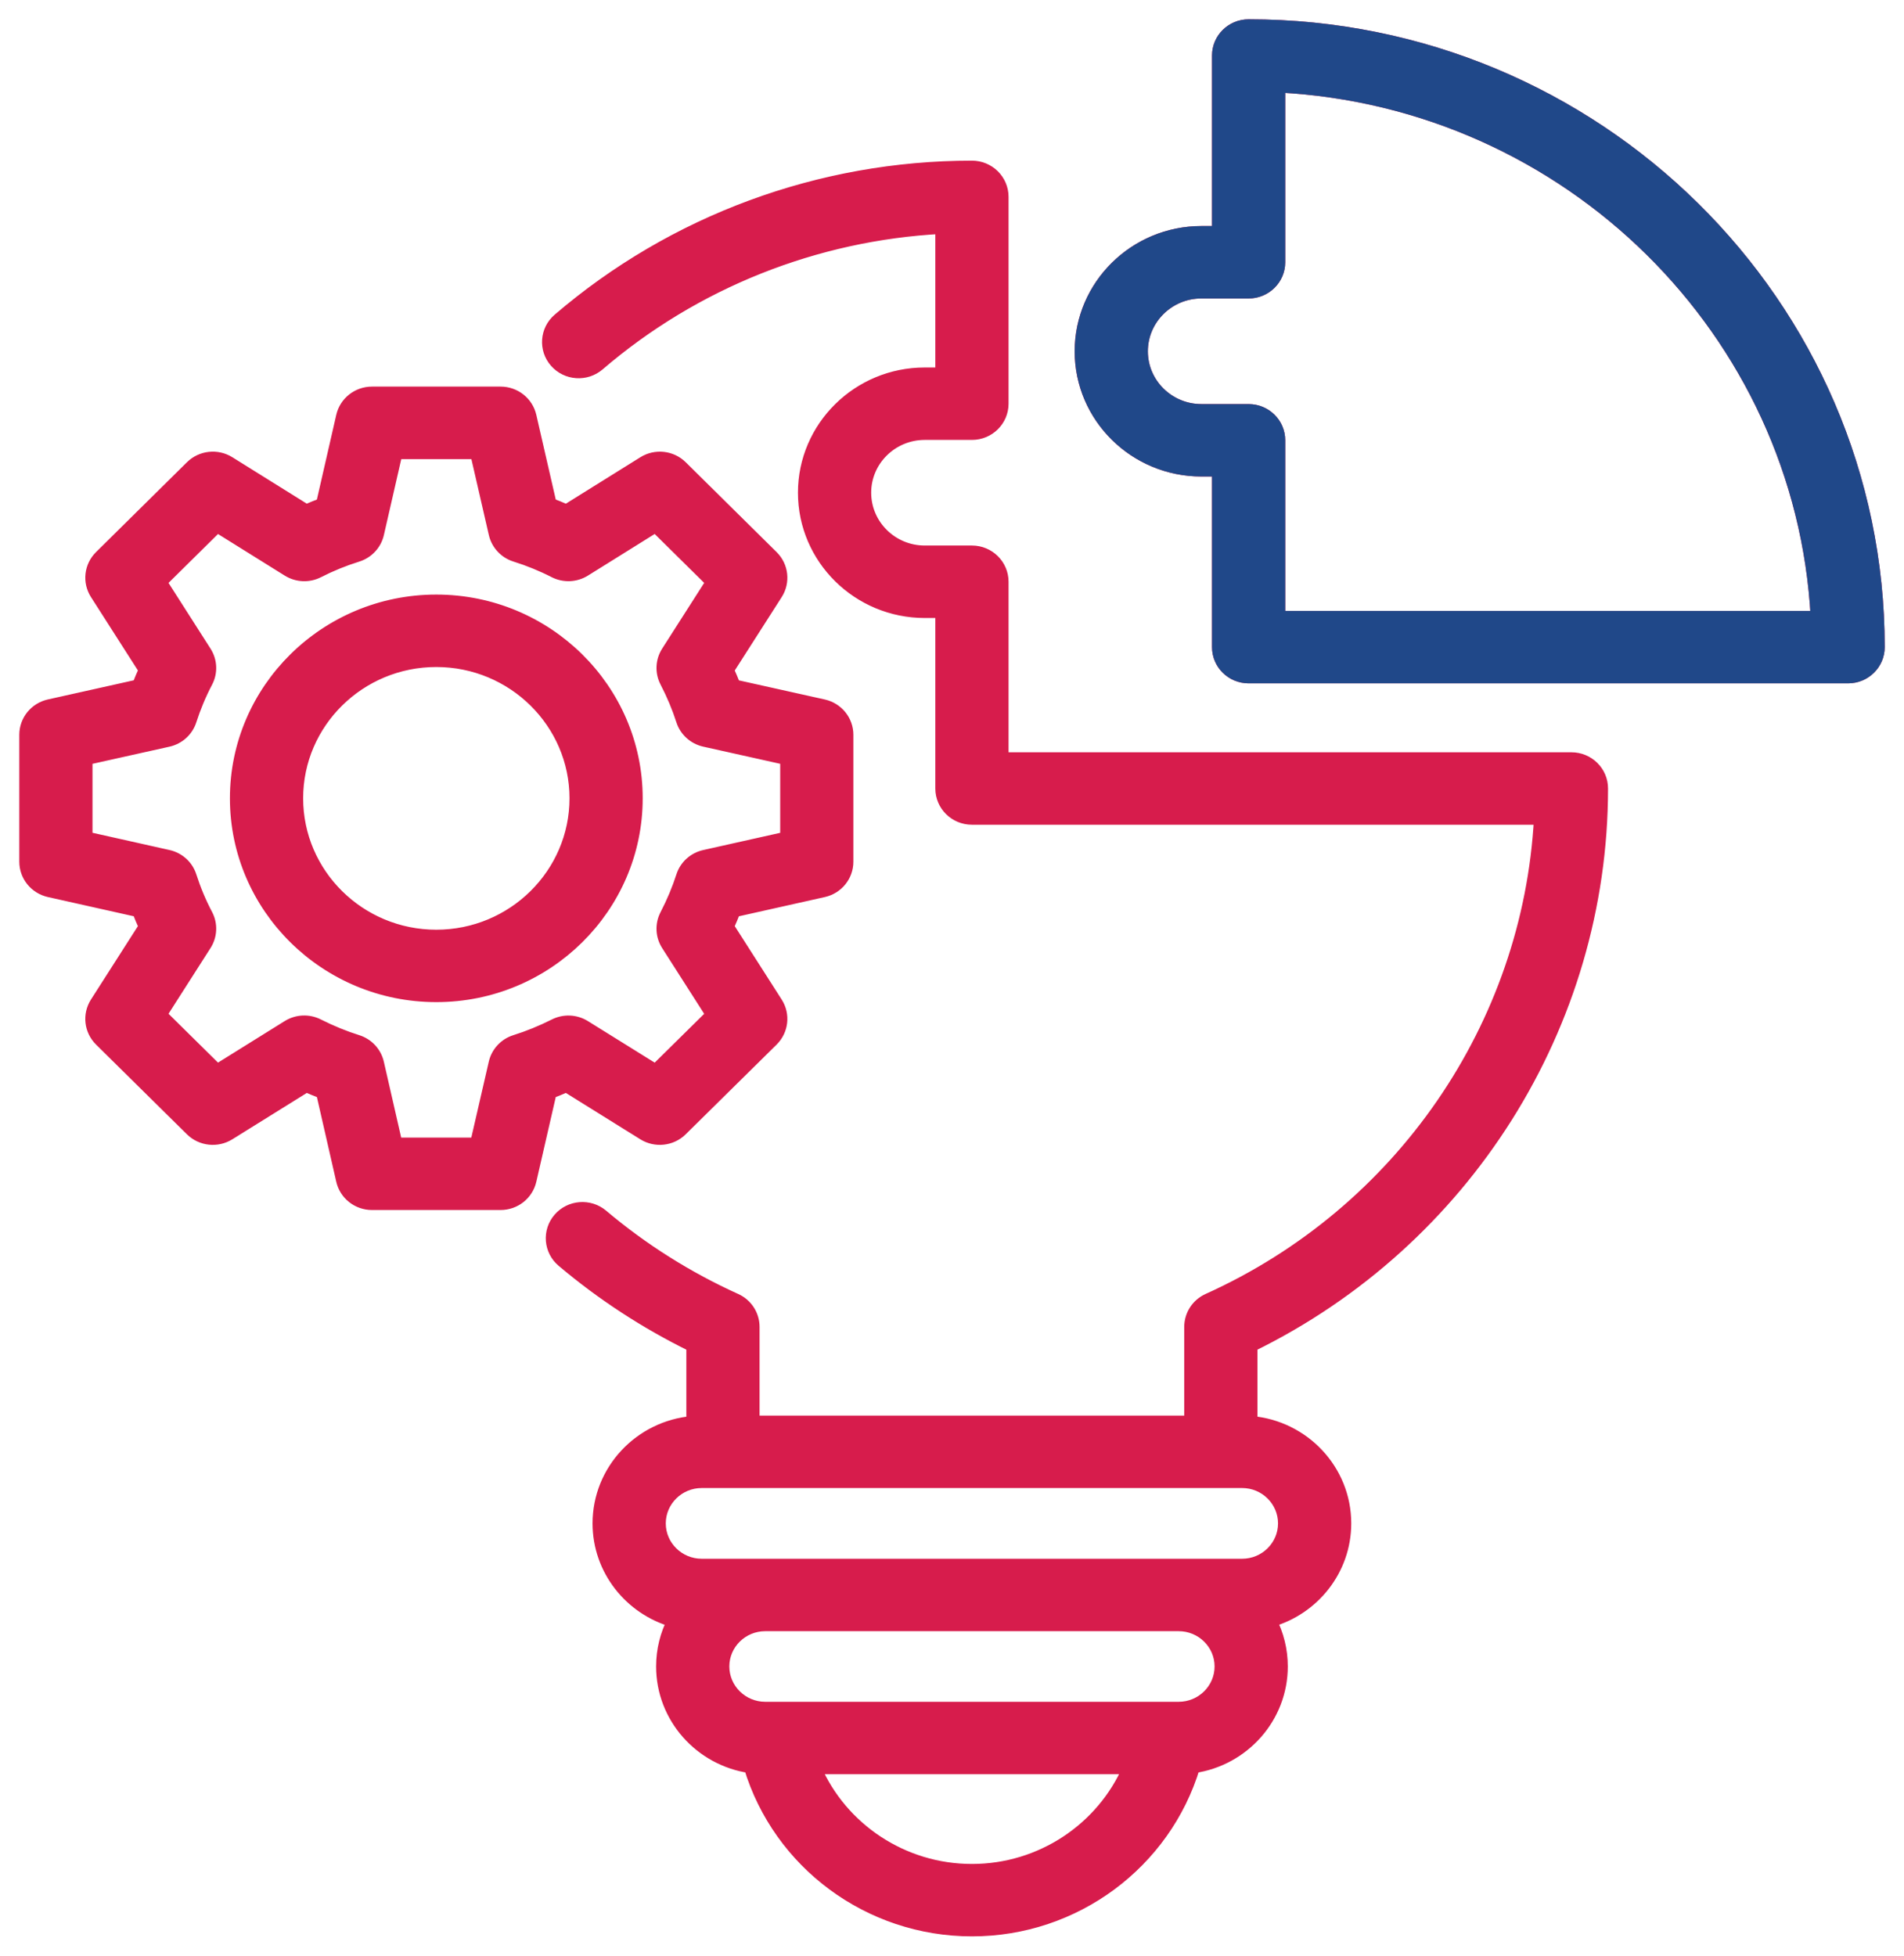
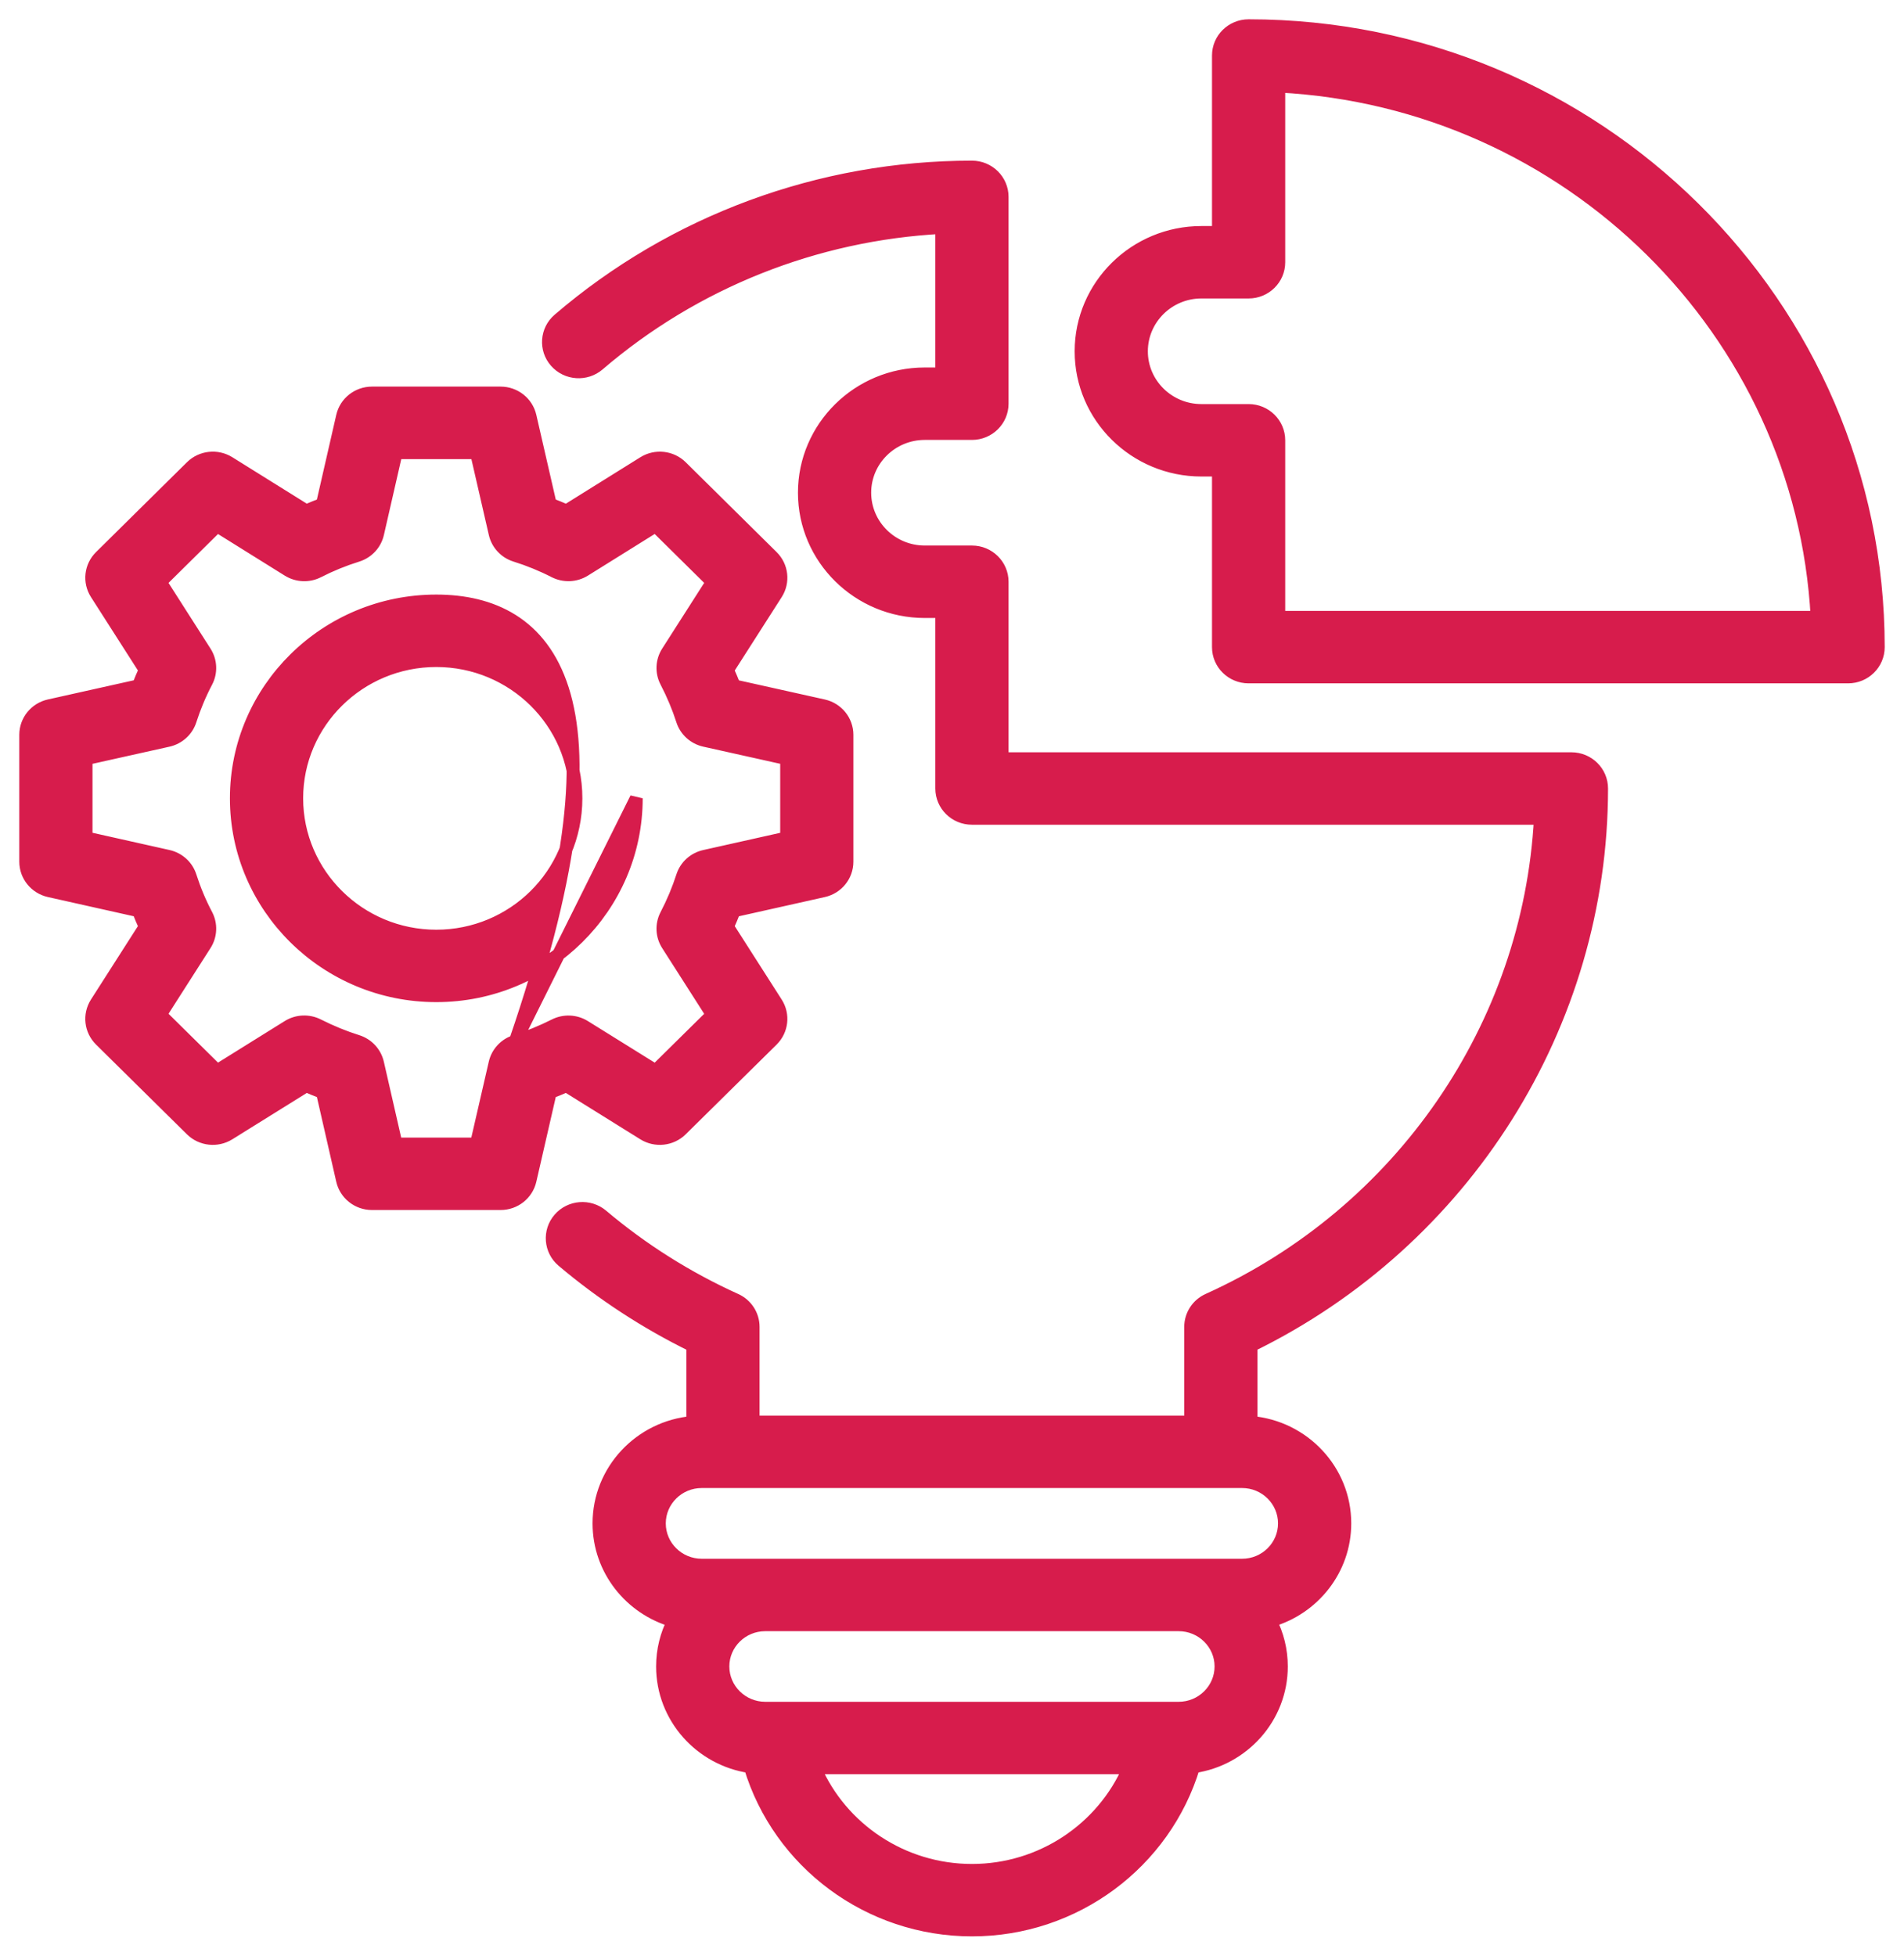
<svg xmlns="http://www.w3.org/2000/svg" width="74" height="76" viewBox="0 0 74 76" fill="none">
-   <path d="M61.074 29.485H38.948V22.608C38.948 21.968 38.423 21.45 37.775 21.45H35.94C34.655 21.45 33.609 20.417 33.609 19.146C33.609 17.877 34.656 16.846 35.94 16.846H37.775C38.423 16.846 38.948 16.328 38.948 15.688V7.651C38.948 7.011 38.423 6.493 37.775 6.493C31.876 6.493 26.175 8.598 21.72 12.419C21.231 12.838 21.179 13.569 21.604 14.051C22.029 14.534 22.77 14.585 23.259 14.165C26.991 10.964 31.69 9.096 36.602 8.839V14.531H35.94C33.361 14.531 31.263 16.602 31.263 19.147C31.263 21.694 33.361 23.766 35.94 23.766H36.602V30.642C36.602 31.282 37.127 31.8 37.775 31.8H59.869C59.433 39.867 54.464 47.128 46.961 50.512C46.543 50.7 46.276 51.112 46.276 51.565V55.262H29.271V51.565C29.271 51.112 29.004 50.701 28.587 50.513C26.71 49.664 24.964 48.563 23.397 47.24C22.905 46.825 22.165 46.882 21.744 47.367C21.323 47.853 21.38 48.584 21.872 48.999C23.413 50.3 25.11 51.406 26.925 52.295V55.278C24.886 55.452 23.28 57.144 23.28 59.201C23.28 60.999 24.508 62.519 26.179 62.989C25.905 63.522 25.75 64.123 25.75 64.76C25.75 66.736 27.232 68.376 29.157 68.656C30.283 72.382 33.769 75 37.776 75C41.78 75 45.264 72.382 46.39 68.657C48.316 68.379 49.801 66.738 49.801 64.76C49.801 64.123 49.646 63.521 49.372 62.987C51.041 62.516 52.267 60.997 52.267 59.2C52.267 57.143 50.661 55.451 48.622 55.277V52.294C56.923 48.236 62.247 39.818 62.247 30.641C62.247 30.003 61.722 29.485 61.074 29.485ZM37.776 72.686C35.073 72.686 32.691 71.074 31.662 68.699H43.886C42.857 71.074 40.475 72.686 37.776 72.686ZM45.809 66.384H29.742C28.835 66.384 28.096 65.656 28.096 64.76C28.096 63.867 28.835 63.14 29.742 63.14H45.809C46.716 63.14 47.455 63.867 47.455 64.76C47.455 65.656 46.716 66.384 45.809 66.384ZM49.921 59.201C49.921 60.097 49.183 60.825 48.275 60.825H45.809H29.742H27.272C26.365 60.825 25.626 60.097 25.626 59.201C25.626 58.306 26.365 57.577 27.272 57.577H48.274C49.183 57.576 49.921 58.306 49.921 59.201ZM48.528 1C47.88 1 47.355 1.518 47.355 2.158V9.034H46.694C44.115 9.034 42.017 11.106 42.017 13.653C42.017 16.198 44.115 18.268 46.694 18.268H47.355V25.149C47.355 25.788 47.88 26.306 48.528 26.306H71.827C72.475 26.306 73 25.788 73 25.149C72.999 11.833 62.022 1 48.528 1ZM49.701 23.991V17.111C49.701 16.471 49.176 15.953 48.528 15.953H46.693C45.407 15.953 44.362 14.921 44.362 13.653C44.362 12.382 45.408 11.349 46.693 11.349H48.528C49.176 11.349 49.701 10.831 49.701 10.191V3.345C60.97 3.928 70.032 12.871 70.623 23.991H49.701ZM25.019 44.063C25.483 44.351 26.087 44.285 26.475 43.902L30.008 40.416C30.395 40.033 30.463 39.437 30.171 38.98L28.274 36.013C28.368 35.807 28.454 35.601 28.535 35.393L32.003 34.617C32.537 34.498 32.917 34.029 32.917 33.488V28.556C32.917 28.015 32.537 27.546 32.002 27.427L28.535 26.655C28.454 26.448 28.368 26.242 28.274 26.035L30.171 23.069C30.463 22.612 30.396 22.016 30.008 21.633L26.476 18.142C26.088 17.759 25.483 17.692 25.019 17.982L22.015 19.855C21.809 19.764 21.599 19.678 21.386 19.598L20.6 16.176C20.479 15.649 20.004 15.274 19.456 15.274H14.457C13.909 15.274 13.434 15.649 13.313 16.177L12.53 19.598C12.317 19.678 12.108 19.764 11.902 19.854L8.898 17.981C8.434 17.692 7.829 17.758 7.441 18.142L3.909 21.632C3.521 22.015 3.454 22.61 3.746 23.068L5.642 26.032C5.549 26.236 5.463 26.443 5.381 26.653L1.914 27.426C1.38 27.545 1 28.014 1 28.554V33.487C1 34.027 1.38 34.496 1.914 34.616L5.381 35.392C5.463 35.602 5.549 35.809 5.642 36.013L3.746 38.978C3.453 39.438 3.521 40.033 3.909 40.416L7.441 43.903C7.829 44.285 8.433 44.351 8.897 44.063L11.903 42.192C12.111 42.284 12.321 42.37 12.531 42.449L13.313 45.871C13.434 46.399 13.91 46.773 14.457 46.773H19.456C20.004 46.773 20.478 46.399 20.6 45.872L21.386 42.448C21.596 42.369 21.806 42.284 22.014 42.192L25.019 44.063ZM20.03 40.465C19.633 40.589 19.333 40.912 19.241 41.312L18.517 44.458H15.393L14.674 41.313C14.582 40.912 14.281 40.589 13.884 40.465C13.377 40.306 12.864 40.096 12.358 39.841C11.989 39.654 11.548 39.674 11.198 39.892L8.438 41.611L6.23 39.432L7.972 36.707C8.194 36.359 8.213 35.921 8.021 35.556C7.77 35.081 7.559 34.576 7.392 34.056C7.267 33.664 6.94 33.368 6.534 33.277L3.345 32.563V29.483L6.532 28.773C6.939 28.682 7.266 28.385 7.392 27.993C7.559 27.474 7.77 26.97 8.021 26.493C8.213 26.128 8.194 25.69 7.972 25.342L6.23 22.617L8.438 20.436L11.199 22.157C11.552 22.377 11.996 22.396 12.366 22.206C12.848 21.959 13.359 21.751 13.887 21.586C14.284 21.462 14.585 21.139 14.676 20.737L15.396 17.592H18.52L19.243 20.738C19.335 21.139 19.636 21.461 20.032 21.585C20.559 21.75 21.071 21.959 21.552 22.206C21.923 22.395 22.366 22.376 22.719 22.156L25.48 20.435L27.688 22.616L25.946 25.341C25.725 25.687 25.705 26.122 25.894 26.486C26.153 26.985 26.365 27.492 26.526 27.993C26.651 28.384 26.979 28.681 27.386 28.772L30.573 29.482V32.565L27.385 33.278C26.978 33.369 26.651 33.666 26.526 34.058C26.365 34.559 26.153 35.066 25.894 35.564C25.705 35.928 25.725 36.363 25.946 36.709L27.688 39.434L25.48 41.612L22.718 39.894C22.368 39.676 21.927 39.656 21.559 39.842C21.052 40.097 20.538 40.306 20.03 40.465ZM24.729 31.023C24.729 26.795 21.242 23.356 16.956 23.356C12.671 23.356 9.186 26.795 9.186 31.023C9.186 35.253 12.671 38.694 16.956 38.694C21.242 38.695 24.729 35.253 24.729 31.023ZM16.956 36.38C13.965 36.38 11.532 33.977 11.532 31.023C11.532 28.071 13.965 25.671 16.956 25.671C19.949 25.671 22.384 28.072 22.384 31.023C22.384 33.977 19.948 36.38 16.956 36.38Z" fill="#D71C4C" stroke="#D71C4C" stroke-width="0.5" />
-   <path d="M48.529 1C47.881 1 47.356 1.518 47.356 2.158V9.034H46.694C44.116 9.034 42.018 11.106 42.018 13.653C42.018 16.198 44.116 18.268 46.694 18.268H47.356V25.149C47.356 25.788 47.881 26.306 48.529 26.306H71.828C72.476 26.306 73.001 25.788 73.001 25.149C73 11.833 62.023 1 48.529 1ZM49.702 23.991V17.111C49.702 16.471 49.177 15.953 48.529 15.953H46.694C45.408 15.953 44.363 14.921 44.363 13.653C44.363 12.382 45.409 11.349 46.694 11.349H48.529C49.177 11.349 49.702 10.831 49.702 10.191V3.345C60.971 3.928 70.033 12.871 70.624 23.991H49.702Z" fill="#204889" stroke="#204889" stroke-width="0.5" />
+   <path d="M61.074 29.485H38.948V22.608C38.948 21.968 38.423 21.45 37.775 21.45H35.94C34.655 21.45 33.609 20.417 33.609 19.146C33.609 17.877 34.656 16.846 35.94 16.846H37.775C38.423 16.846 38.948 16.328 38.948 15.688V7.651C38.948 7.011 38.423 6.493 37.775 6.493C31.876 6.493 26.175 8.598 21.72 12.419C21.231 12.838 21.179 13.569 21.604 14.051C22.029 14.534 22.77 14.585 23.259 14.165C26.991 10.964 31.69 9.096 36.602 8.839V14.531H35.94C33.361 14.531 31.263 16.602 31.263 19.147C31.263 21.694 33.361 23.766 35.94 23.766H36.602V30.642C36.602 31.282 37.127 31.8 37.775 31.8H59.869C59.433 39.867 54.464 47.128 46.961 50.512C46.543 50.7 46.276 51.112 46.276 51.565V55.262H29.271V51.565C29.271 51.112 29.004 50.701 28.587 50.513C26.71 49.664 24.964 48.563 23.397 47.24C22.905 46.825 22.165 46.882 21.744 47.367C21.323 47.853 21.38 48.584 21.872 48.999C23.413 50.3 25.11 51.406 26.925 52.295V55.278C24.886 55.452 23.28 57.144 23.28 59.201C23.28 60.999 24.508 62.519 26.179 62.989C25.905 63.522 25.75 64.123 25.75 64.76C25.75 66.736 27.232 68.376 29.157 68.656C30.283 72.382 33.769 75 37.776 75C41.78 75 45.264 72.382 46.39 68.657C48.316 68.379 49.801 66.738 49.801 64.76C49.801 64.123 49.646 63.521 49.372 62.987C51.041 62.516 52.267 60.997 52.267 59.2C52.267 57.143 50.661 55.451 48.622 55.277V52.294C56.923 48.236 62.247 39.818 62.247 30.641C62.247 30.003 61.722 29.485 61.074 29.485ZM37.776 72.686C35.073 72.686 32.691 71.074 31.662 68.699H43.886C42.857 71.074 40.475 72.686 37.776 72.686ZM45.809 66.384H29.742C28.835 66.384 28.096 65.656 28.096 64.76C28.096 63.867 28.835 63.14 29.742 63.14H45.809C46.716 63.14 47.455 63.867 47.455 64.76C47.455 65.656 46.716 66.384 45.809 66.384ZM49.921 59.201C49.921 60.097 49.183 60.825 48.275 60.825H45.809H29.742H27.272C26.365 60.825 25.626 60.097 25.626 59.201C25.626 58.306 26.365 57.577 27.272 57.577H48.274C49.183 57.576 49.921 58.306 49.921 59.201ZM48.528 1C47.88 1 47.355 1.518 47.355 2.158V9.034H46.694C44.115 9.034 42.017 11.106 42.017 13.653C42.017 16.198 44.115 18.268 46.694 18.268H47.355V25.149C47.355 25.788 47.88 26.306 48.528 26.306H71.827C72.475 26.306 73 25.788 73 25.149C72.999 11.833 62.022 1 48.528 1ZM49.701 23.991V17.111C49.701 16.471 49.176 15.953 48.528 15.953H46.693C45.407 15.953 44.362 14.921 44.362 13.653C44.362 12.382 45.408 11.349 46.693 11.349H48.528C49.176 11.349 49.701 10.831 49.701 10.191V3.345C60.97 3.928 70.032 12.871 70.623 23.991H49.701ZM25.019 44.063C25.483 44.351 26.087 44.285 26.475 43.902L30.008 40.416C30.395 40.033 30.463 39.437 30.171 38.98L28.274 36.013C28.368 35.807 28.454 35.601 28.535 35.393L32.003 34.617C32.537 34.498 32.917 34.029 32.917 33.488V28.556C32.917 28.015 32.537 27.546 32.002 27.427L28.535 26.655C28.454 26.448 28.368 26.242 28.274 26.035L30.171 23.069C30.463 22.612 30.396 22.016 30.008 21.633L26.476 18.142C26.088 17.759 25.483 17.692 25.019 17.982L22.015 19.855C21.809 19.764 21.599 19.678 21.386 19.598L20.6 16.176C20.479 15.649 20.004 15.274 19.456 15.274H14.457C13.909 15.274 13.434 15.649 13.313 16.177L12.53 19.598C12.317 19.678 12.108 19.764 11.902 19.854L8.898 17.981C8.434 17.692 7.829 17.758 7.441 18.142L3.909 21.632C3.521 22.015 3.454 22.61 3.746 23.068L5.642 26.032C5.549 26.236 5.463 26.443 5.381 26.653L1.914 27.426C1.38 27.545 1 28.014 1 28.554V33.487C1 34.027 1.38 34.496 1.914 34.616L5.381 35.392C5.463 35.602 5.549 35.809 5.642 36.013L3.746 38.978C3.453 39.438 3.521 40.033 3.909 40.416L7.441 43.903C7.829 44.285 8.433 44.351 8.897 44.063L11.903 42.192C12.111 42.284 12.321 42.37 12.531 42.449L13.313 45.871C13.434 46.399 13.91 46.773 14.457 46.773H19.456C20.004 46.773 20.478 46.399 20.6 45.872L21.386 42.448C21.596 42.369 21.806 42.284 22.014 42.192L25.019 44.063ZM20.03 40.465C19.633 40.589 19.333 40.912 19.241 41.312L18.517 44.458H15.393L14.674 41.313C14.582 40.912 14.281 40.589 13.884 40.465C13.377 40.306 12.864 40.096 12.358 39.841C11.989 39.654 11.548 39.674 11.198 39.892L8.438 41.611L6.23 39.432L7.972 36.707C8.194 36.359 8.213 35.921 8.021 35.556C7.77 35.081 7.559 34.576 7.392 34.056C7.267 33.664 6.94 33.368 6.534 33.277L3.345 32.563V29.483L6.532 28.773C6.939 28.682 7.266 28.385 7.392 27.993C7.559 27.474 7.77 26.97 8.021 26.493C8.213 26.128 8.194 25.69 7.972 25.342L6.23 22.617L8.438 20.436L11.199 22.157C11.552 22.377 11.996 22.396 12.366 22.206C12.848 21.959 13.359 21.751 13.887 21.586C14.284 21.462 14.585 21.139 14.676 20.737L15.396 17.592H18.52L19.243 20.738C19.335 21.139 19.636 21.461 20.032 21.585C20.559 21.75 21.071 21.959 21.552 22.206C21.923 22.395 22.366 22.376 22.719 22.156L25.48 20.435L27.688 22.616L25.946 25.341C25.725 25.687 25.705 26.122 25.894 26.486C26.153 26.985 26.365 27.492 26.526 27.993C26.651 28.384 26.979 28.681 27.386 28.772L30.573 29.482V32.565L27.385 33.278C26.978 33.369 26.651 33.666 26.526 34.058C26.365 34.559 26.153 35.066 25.894 35.564C25.705 35.928 25.725 36.363 25.946 36.709L27.688 39.434L25.48 41.612L22.718 39.894C22.368 39.676 21.927 39.656 21.559 39.842C21.052 40.097 20.538 40.306 20.03 40.465ZC24.729 26.795 21.242 23.356 16.956 23.356C12.671 23.356 9.186 26.795 9.186 31.023C9.186 35.253 12.671 38.694 16.956 38.694C21.242 38.695 24.729 35.253 24.729 31.023ZM16.956 36.38C13.965 36.38 11.532 33.977 11.532 31.023C11.532 28.071 13.965 25.671 16.956 25.671C19.949 25.671 22.384 28.072 22.384 31.023C22.384 33.977 19.948 36.38 16.956 36.38Z" fill="#D71C4C" stroke="#D71C4C" stroke-width="0.5" />
</svg>